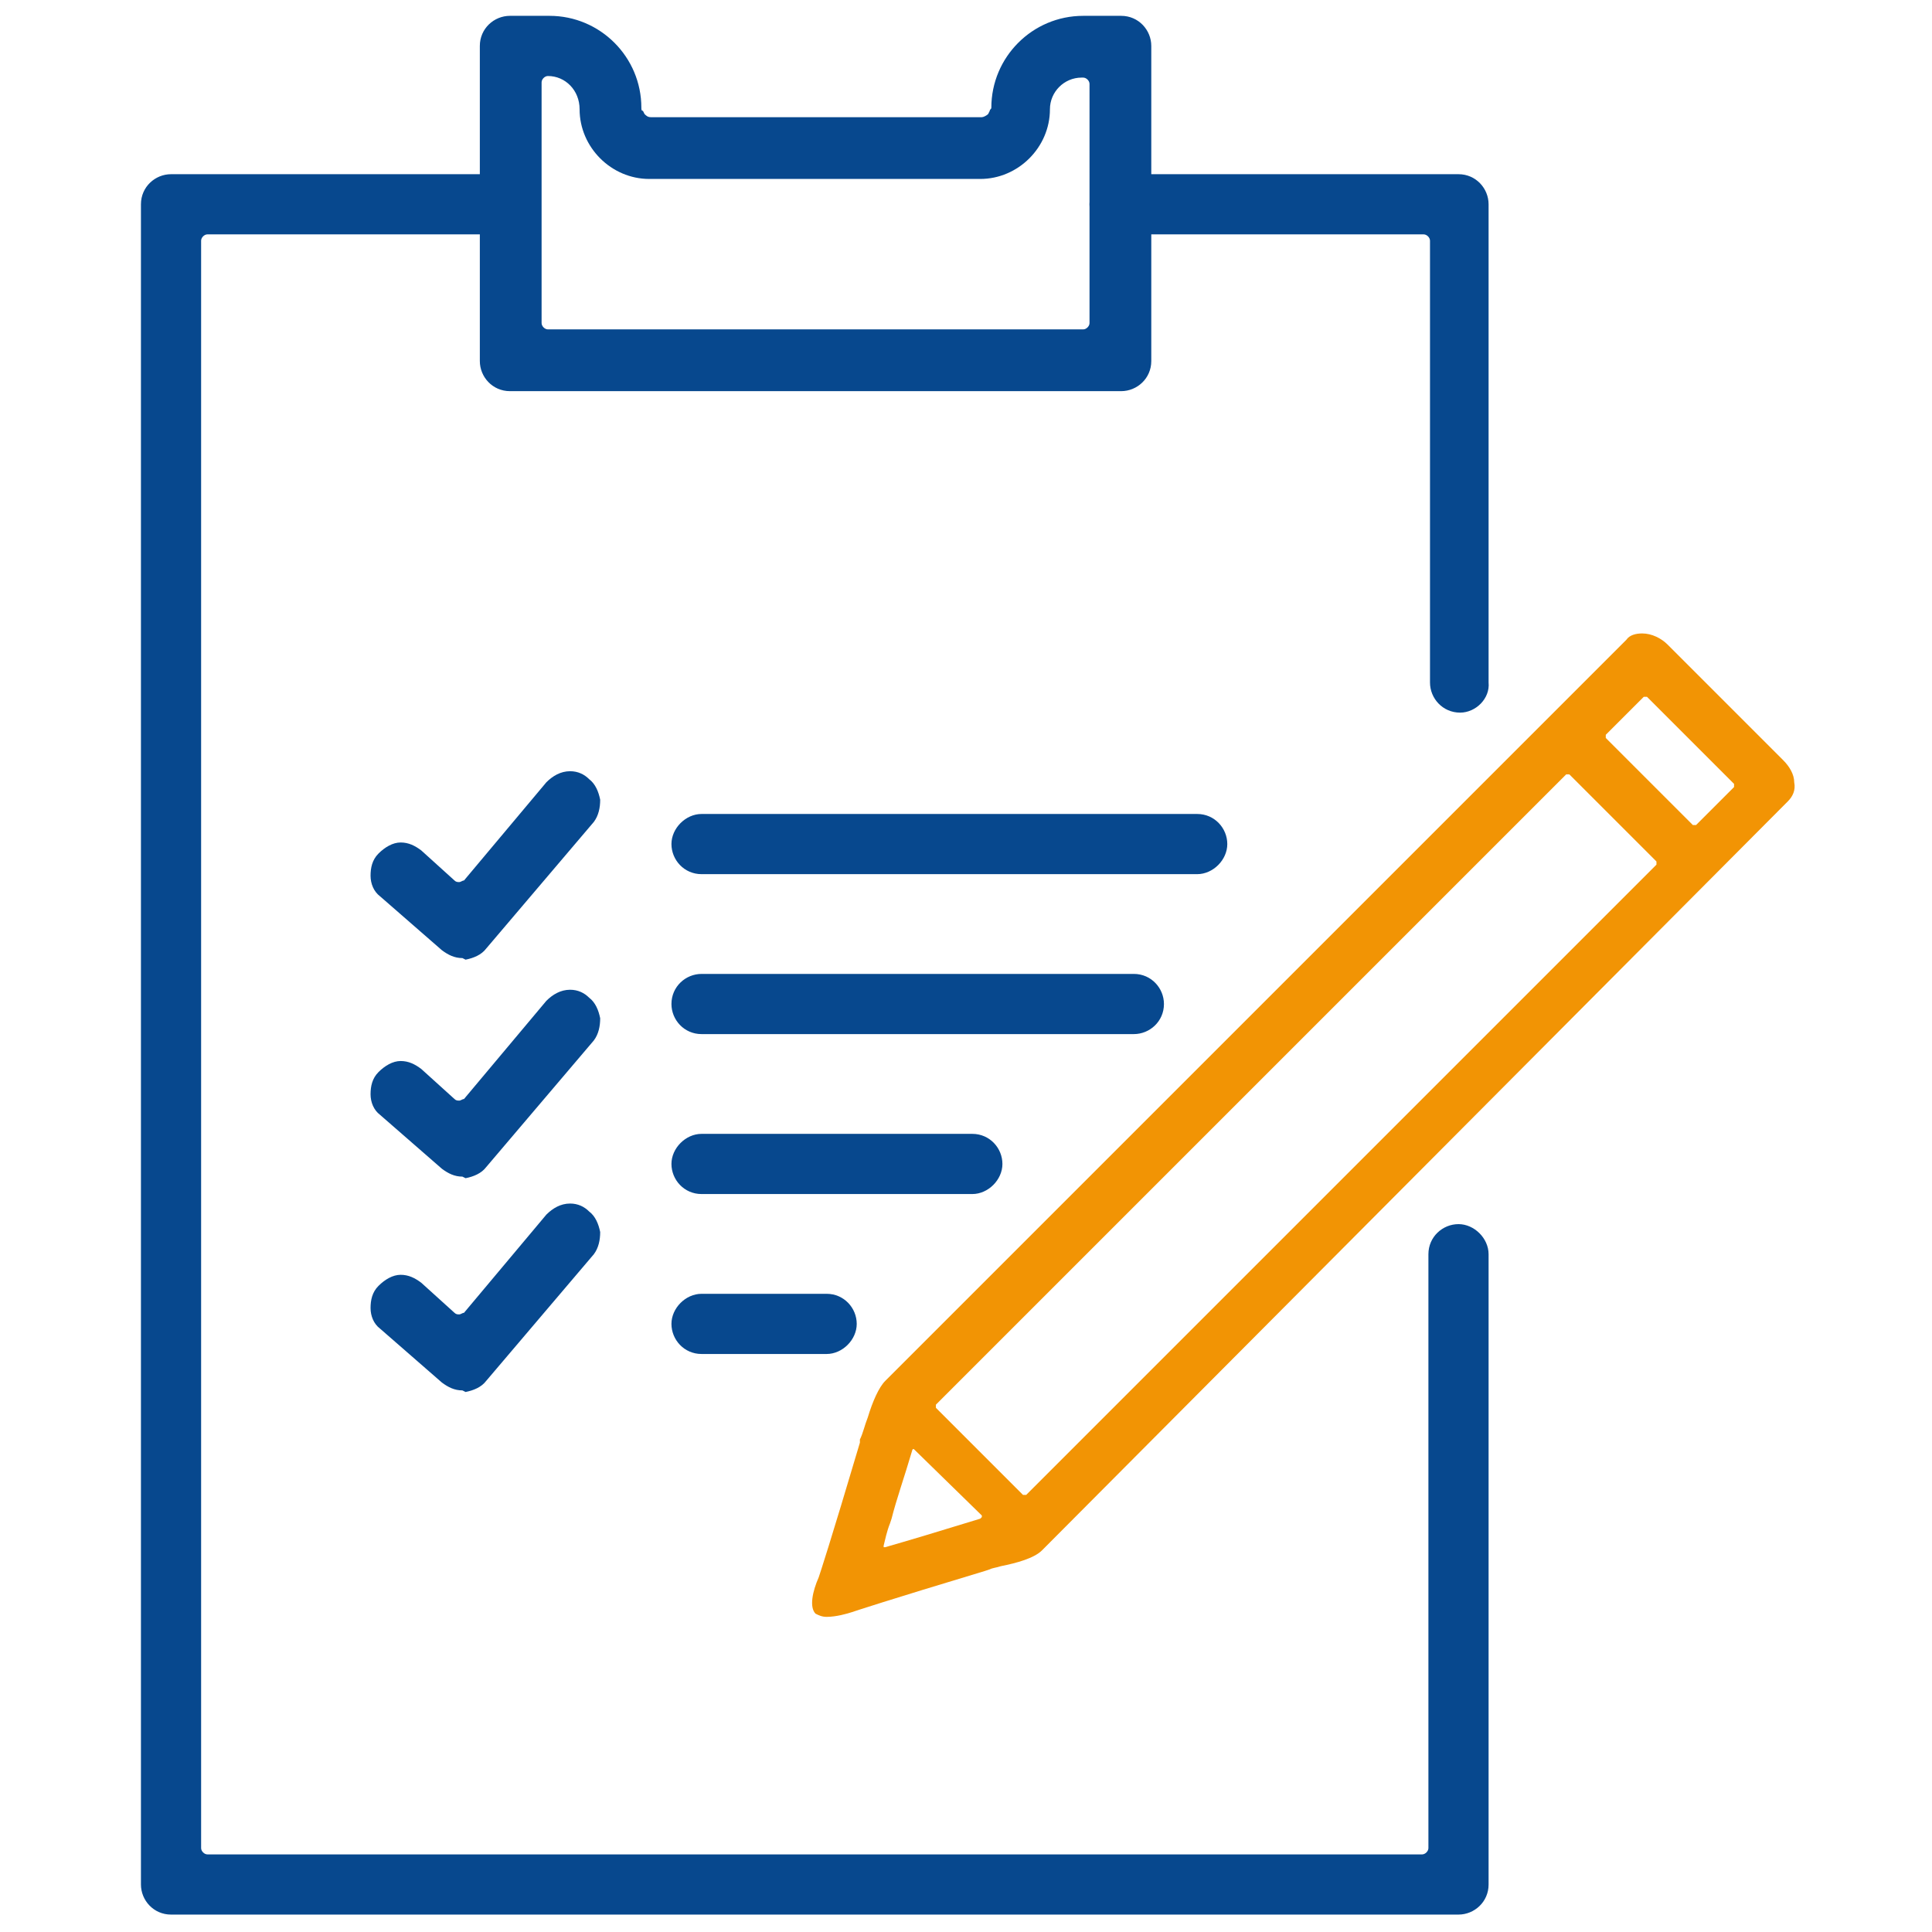
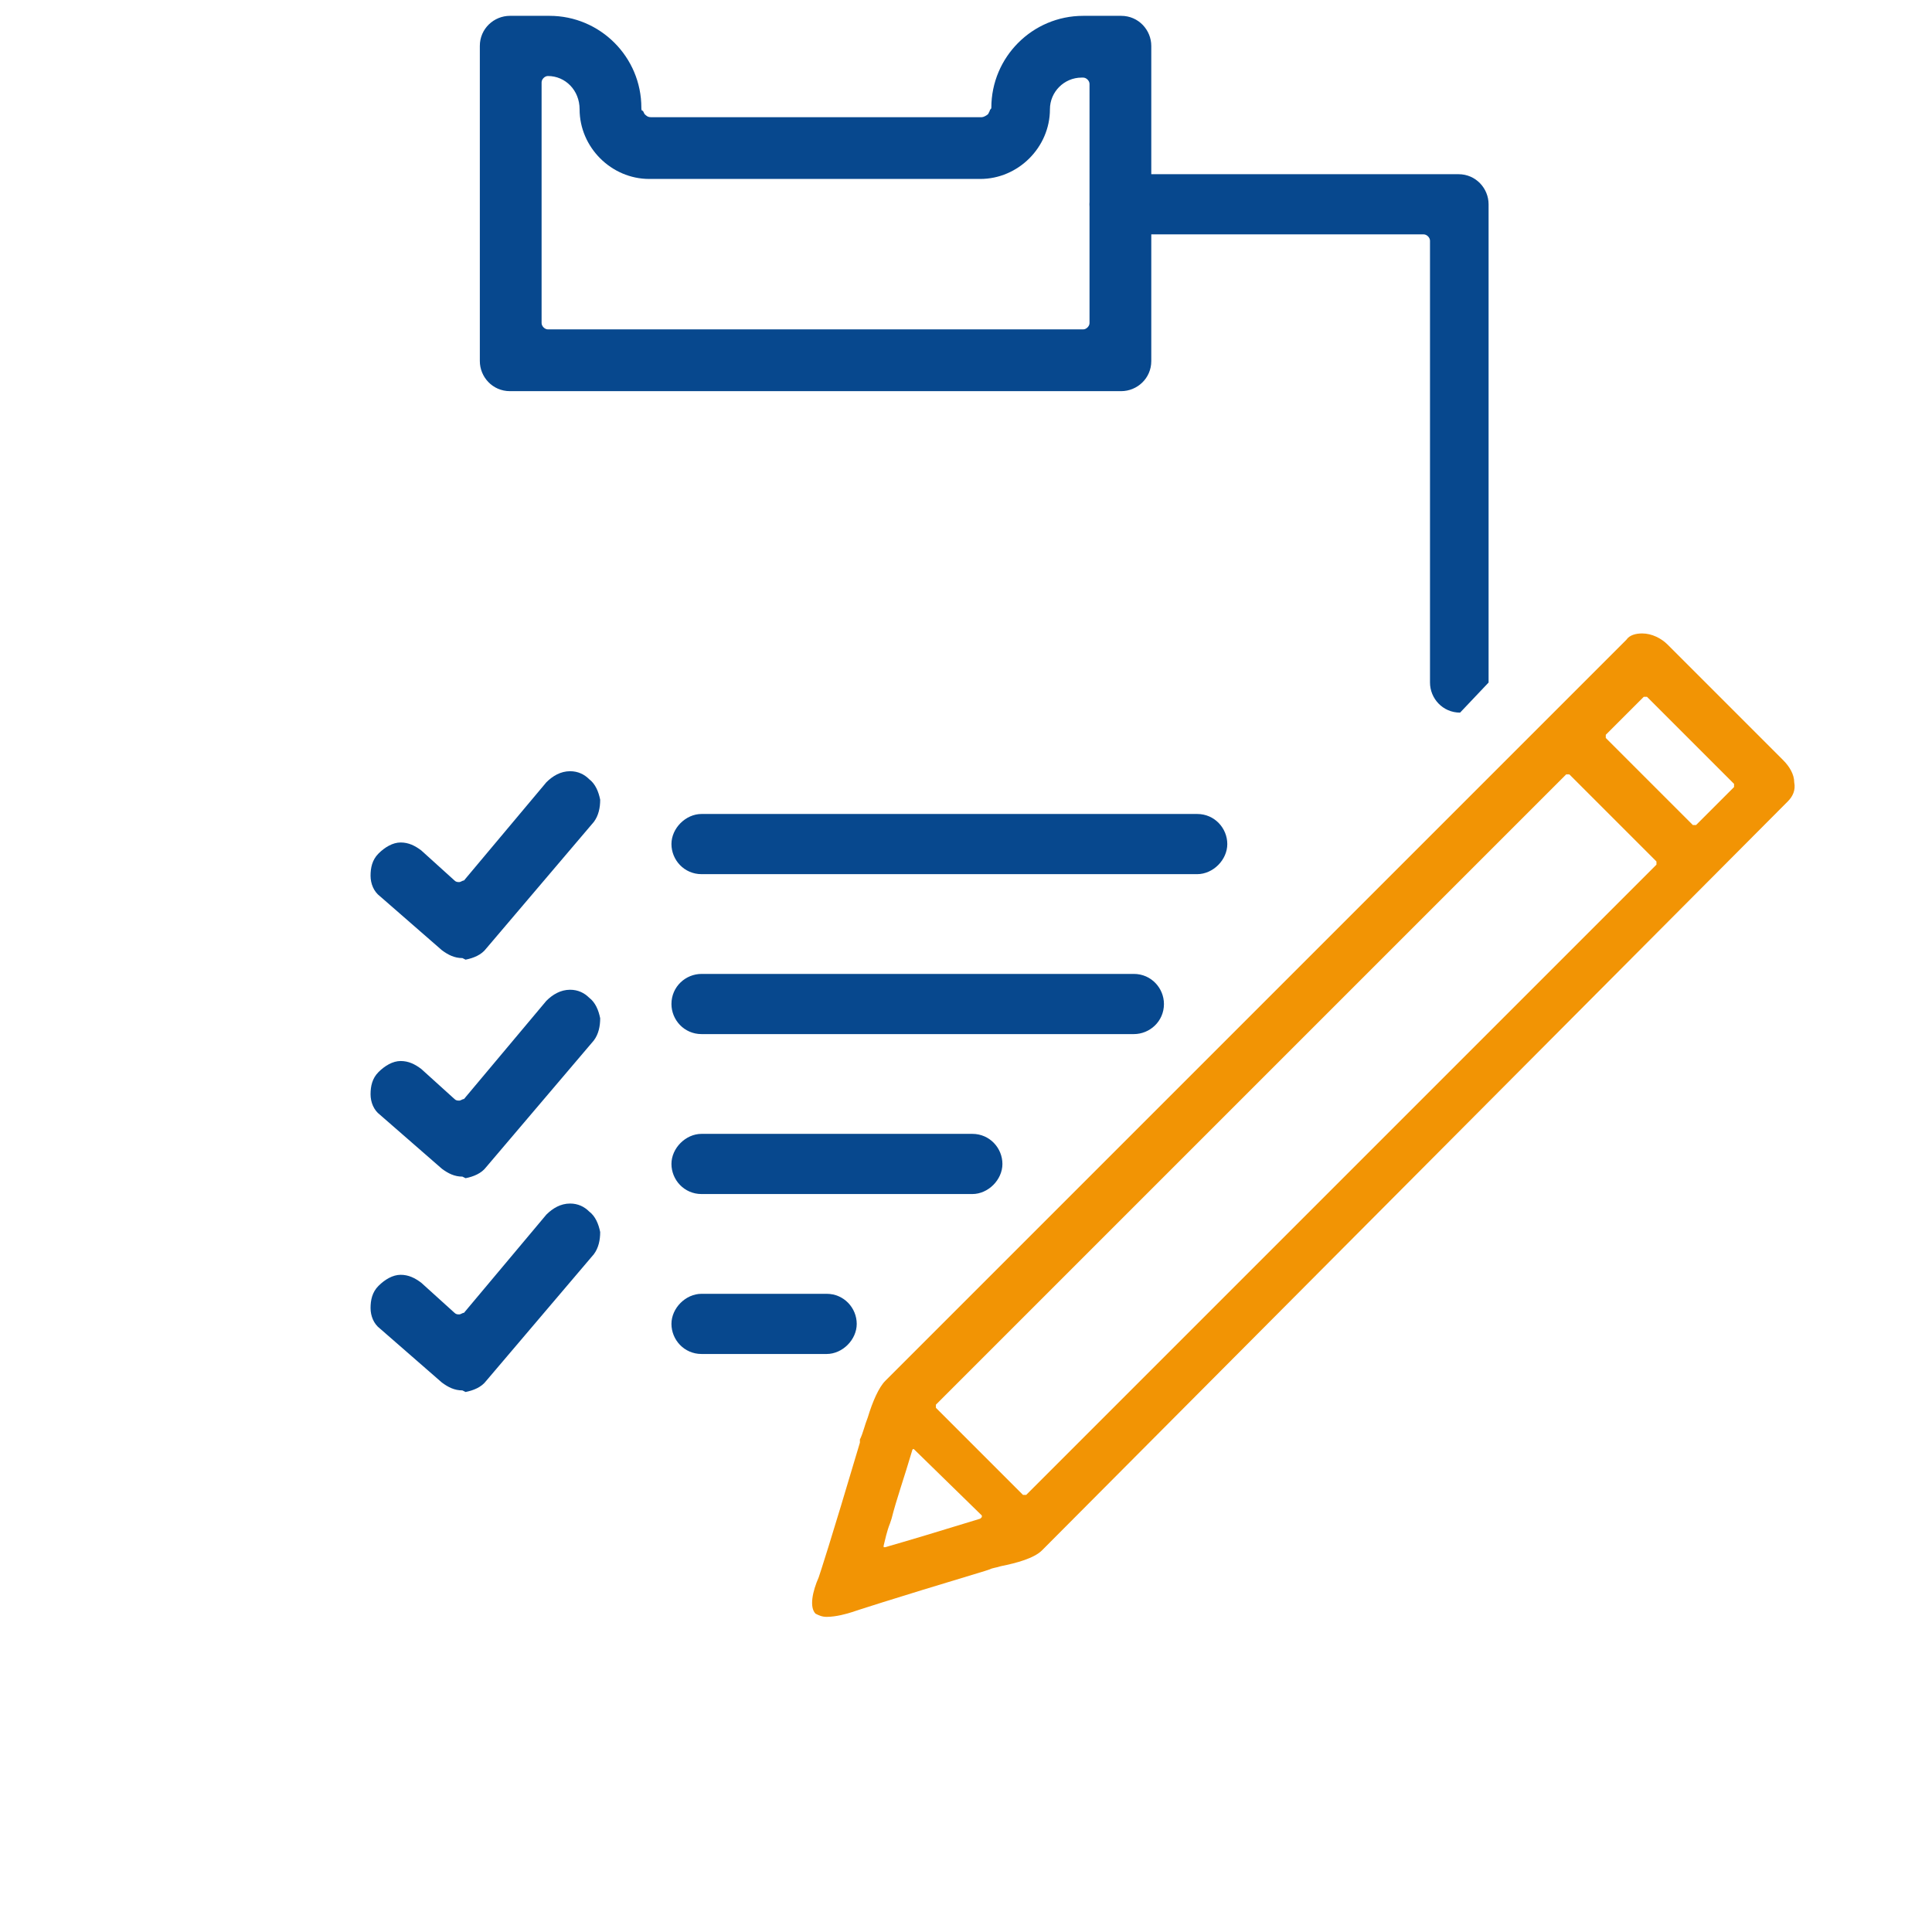
<svg xmlns="http://www.w3.org/2000/svg" version="1.1" id="Warstwa_1" x="0px" y="0px" viewBox="0 0 122 122" style="enable-background:new 0 0 122 122;" xml:space="preserve">
  <style type="text/css">
	.st0{fill:#07488E;}
	.st1{fill:#F29404;}
</style>
-   <path class="st0" d="M10.8,120.9c-1.1,0-1.9-0.9-1.9-1.9V12.9c0-1.1,0.9-1.9,1.9-1.9h21.4c1.1,0,1.9,0.9,1.9,1.9s-0.9,1.9-1.9,1.9  H13.1c-0.2,0-0.4,0.2-0.4,0.4v101.5c0,0.2,0.2,0.4,0.4,0.4h76.7c0.2,0,0.4-0.2,0.4-0.4V79.2c0-1.1,0.9-1.9,1.9-1.9s1.9,0.9,1.9,1.9  V119c0,1.1-0.9,1.9-1.9,1.9H10.8z" />
-   <path class="st0" d="M92.2,45c-1.1,0-1.9-0.9-1.9-1.9V15.2c0-0.2-0.2-0.4-0.4-0.4H70.7c-1.1,0-1.9-0.9-1.9-1.9s0.9-1.9,1.9-1.9h21.4  c1.1,0,1.9,0.9,1.9,1.9v30.2C94.1,44.1,93.2,45,92.2,45z" />
+   <path class="st0" d="M92.2,45c-1.1,0-1.9-0.9-1.9-1.9V15.2c0-0.2-0.2-0.4-0.4-0.4H70.7c-1.1,0-1.9-0.9-1.9-1.9s0.9-1.9,1.9-1.9h21.4  c1.1,0,1.9,0.9,1.9,1.9v30.2z" />
  <path class="st0" d="M32.2,24.7c-1.1,0-1.9-0.9-1.9-1.9V2.9c0-1.1,0.9-1.9,1.9-1.9h2.5c3.2,0,5.8,2.6,5.8,5.8c0,0.1,0,0.2,0.1,0.2  l0.1,0.2c0.1,0.1,0.2,0.2,0.4,0.2H62c0.1,0,0.3-0.1,0.4-0.2l0.1-0.2c0-0.1,0.1-0.1,0.1-0.2c0-3.2,2.6-5.8,5.8-5.8h2.4  c1.1,0,1.9,0.9,1.9,1.9v19.9c0,1.1-0.9,1.9-1.9,1.9H32.2z M34.6,4.8c-0.2,0-0.4,0.2-0.4,0.4v15.2c0,0.2,0.2,0.4,0.4,0.4h33.8  c0.2,0,0.4-0.2,0.4-0.4V5.3c0-0.2-0.2-0.4-0.4-0.4h-0.1c-1.1,0-2,0.9-2,2c0,2.4-2,4.4-4.4,4.4H41c-2.4,0-4.4-2-4.4-4.4  c0-1.2-0.9-2.1-2-2.1H34.6z" />
  <path class="st0" d="M44.3,55.2c-1.1,0-1.9-0.9-1.9-1.9s0.9-1.9,1.9-1.9h31.3c1.1,0,1.9,0.9,1.9,1.9s-0.9,1.9-1.9,1.9H44.3z" />
  <path class="st0" d="M44.3,65.3c-1.1,0-1.9-0.9-1.9-1.9c0-1.1,0.9-1.9,1.9-1.9h27.3c1.1,0,1.9,0.9,1.9,1.9c0,1.1-0.9,1.9-1.9,1.9  H44.3z" />
  <path class="st0" d="M44.3,75.4c-1.1,0-1.9-0.9-1.9-1.9s0.9-1.9,1.9-1.9h17.1c1.1,0,1.9,0.9,1.9,1.9s-0.9,1.9-1.9,1.9H44.3z" />
  <path class="st0" d="M44.3,85.5c-1.1,0-1.9-0.9-1.9-1.9s0.9-1.9,1.9-1.9h7.9c1.1,0,1.9,0.9,1.9,1.9s-0.9,1.9-1.9,1.9H44.3z" />
  <path class="st0" d="M29.2,60.5c-0.5,0-0.9-0.2-1.3-0.5l-3.9-3.4c-0.4-0.3-0.6-0.8-0.6-1.3c0-0.5,0.1-1,0.5-1.4  c0.4-0.4,0.9-0.7,1.4-0.7c0.5,0,0.9,0.2,1.3,0.5l2.1,1.9c0.1,0.1,0.2,0.1,0.3,0.1c0.1,0,0.2-0.1,0.3-0.1l5.2-6.2  c0.4-0.4,0.9-0.7,1.5-0.7c0.5,0,0.9,0.2,1.2,0.5c0.4,0.3,0.6,0.8,0.7,1.3c0,0.5-0.1,1-0.4,1.4l-6.8,8c-0.3,0.4-0.8,0.6-1.3,0.7  L29.2,60.5z" />
  <path class="st0" d="M29.2,74.3c-0.5,0-0.9-0.2-1.3-0.5l-3.9-3.4c-0.4-0.3-0.6-0.8-0.6-1.3c0-0.5,0.1-1,0.5-1.4  c0.4-0.4,0.9-0.7,1.4-0.7c0.5,0,0.9,0.2,1.3,0.5l2.1,1.9c0.1,0.1,0.2,0.1,0.3,0.1c0.1,0,0.2-0.1,0.3-0.1l5.2-6.2  c0.4-0.4,0.9-0.7,1.5-0.7c0.5,0,0.9,0.2,1.2,0.5c0.4,0.3,0.6,0.8,0.7,1.3c0,0.5-0.1,1-0.4,1.4l-6.8,8c-0.3,0.4-0.8,0.6-1.3,0.7  L29.2,74.3z" />
  <path class="st0" d="M29.2,87.8c-0.5,0-0.9-0.2-1.3-0.5l-3.9-3.4c-0.4-0.3-0.6-0.8-0.6-1.3c0-0.5,0.1-1,0.5-1.4  c0.4-0.4,0.9-0.7,1.4-0.7c0.5,0,0.9,0.2,1.3,0.5l2.1,1.9c0.1,0.1,0.2,0.1,0.3,0.1c0.1,0,0.2-0.1,0.3-0.1l5.2-6.2  c0.4-0.4,0.9-0.7,1.5-0.7c0.5,0,0.9,0.2,1.2,0.5c0.4,0.3,0.6,0.8,0.7,1.3c0,0.5-0.1,1-0.4,1.4l-6.8,8c-0.3,0.4-0.8,0.6-1.3,0.7  L29.2,87.8z" />
  <path class="st1" d="M52.2,102.1c-0.3,0-0.5-0.1-0.7-0.2c-0.4-0.4-0.2-1.4,0.2-2.3c0.1-0.3,0.7-2.1,2.6-8.5l0-0.2  c0.2-0.4,0.3-0.9,0.5-1.4c0.3-1,0.7-1.9,1.1-2.3l46.8-46.8c0.2-0.3,0.6-0.4,1-0.4c0.6,0,1.2,0.3,1.6,0.7l7.3,7.3  c0.4,0.4,0.7,0.9,0.7,1.4c0.1,0.5-0.1,0.9-0.4,1.2L65.8,97.9c-0.5,0.5-1.6,0.8-2.6,1c-0.3,0.1-0.5,0.1-0.7,0.2l-0.3,0.1  c-6.3,1.9-8.1,2.5-8.4,2.6C53.5,101.9,52.8,102.1,52.2,102.1z M57.7,91.5c-0.1,0-0.1,0.1-0.1,0.1c-0.5,1.7-1,3.1-1.3,4.3l-0.1,0.3  c-0.2,0.5-0.3,1-0.4,1.4c0,0,0,0.1,0,0.1c0,0,0.1,0,0.1,0c1.4-0.4,3.4-1,6-1.8c0,0,0.1-0.1,0.1-0.1c0,0,0-0.1,0-0.1L57.7,91.5  C57.7,91.5,57.7,91.5,57.7,91.5z M99,48.9c0,0-0.1,0-0.1,0L59.1,88.7c0,0,0,0.1,0,0.1s0,0.1,0,0.1l5.5,5.5c0,0,0.1,0,0.1,0  s0.1,0,0.1,0l39.8-39.8c0,0,0-0.1,0-0.1s0-0.1,0-0.1l-5.5-5.5C99,48.9,99,48.9,99,48.9z M103.9,44c0,0-0.1,0-0.1,0l-2.4,2.4  c0,0,0,0.1,0,0.1s0,0.1,0,0.1l5.5,5.5c0,0,0.1,0,0.1,0s0.1,0,0.1,0l2.4-2.4c0,0,0-0.1,0-0.1s0-0.1,0-0.1L104,44  C103.9,44,103.9,44,103.9,44z" />
  <path class="st1" d="M52.2,101.9c-0.2,0-0.4,0-0.5-0.1c-0.2-0.2-0.1-1,0.2-1.9c0.3-0.8,2.3-7.4,2.7-8.7c0.2-0.4,0.3-0.9,0.5-1.4  c0.3-0.9,0.6-1.9,1-2.2l46.8-46.8c0.2-0.2,0.5-0.3,0.8-0.3c0.5,0,1,0.2,1.4,0.7l7.3,7.3c0.4,0.4,0.6,0.8,0.6,1.2  c0.1,0.4-0.1,0.8-0.3,1L65.6,97.7c-0.4,0.4-1.6,0.7-2.5,0.9c-0.3,0.1-0.5,0.1-0.7,0.2c-0.8,0.2-7.9,2.4-8.7,2.7  C53.4,101.6,52.8,101.9,52.2,101.9z M57.6,91.2c-0.1,0-0.3,0.1-0.3,0.3c-0.5,1.7-1,3.1-1.3,4.3L55.9,96c-0.2,0.5-0.3,1-0.4,1.5  c0,0.2,0,0.3,0.1,0.4c0.1,0.1,0.2,0.1,0.3,0.1c0,0,0.1,0,0.1,0c1.4-0.4,3.3-1,6-1.8c0.1,0,0.3-0.2,0.3-0.3c0-0.1,0-0.3-0.1-0.4  L58,91.3c-0.1-0.1-0.2-0.1-0.3-0.1C57.7,91.2,57.6,91.2,57.6,91.2z M99,48.6c-0.1,0-0.2,0-0.3,0.1L58.9,88.5  c-0.1,0.1-0.1,0.2-0.1,0.3s0,0.2,0.1,0.3l5.5,5.5c0.1,0.1,0.2,0.1,0.3,0.1s0.2,0,0.3-0.1l39.8-39.8c0.1-0.1,0.1-0.2,0.1-0.3  s0-0.2-0.1-0.3l-5.5-5.5C99.2,48.6,99.1,48.6,99,48.6z M103.9,43.7c-0.1,0-0.2,0-0.3,0.1l-2.4,2.4c-0.1,0.1-0.1,0.2-0.1,0.3  s0,0.2,0.1,0.3l5.5,5.5c0.1,0.1,0.2,0.1,0.3,0.1s0.2,0,0.3-0.1l2.4-2.4c0.1-0.1,0.1-0.2,0.1-0.3s0-0.2-0.1-0.3l-5.5-5.5  C104.1,43.7,104,43.7,103.9,43.7z" />
</svg>